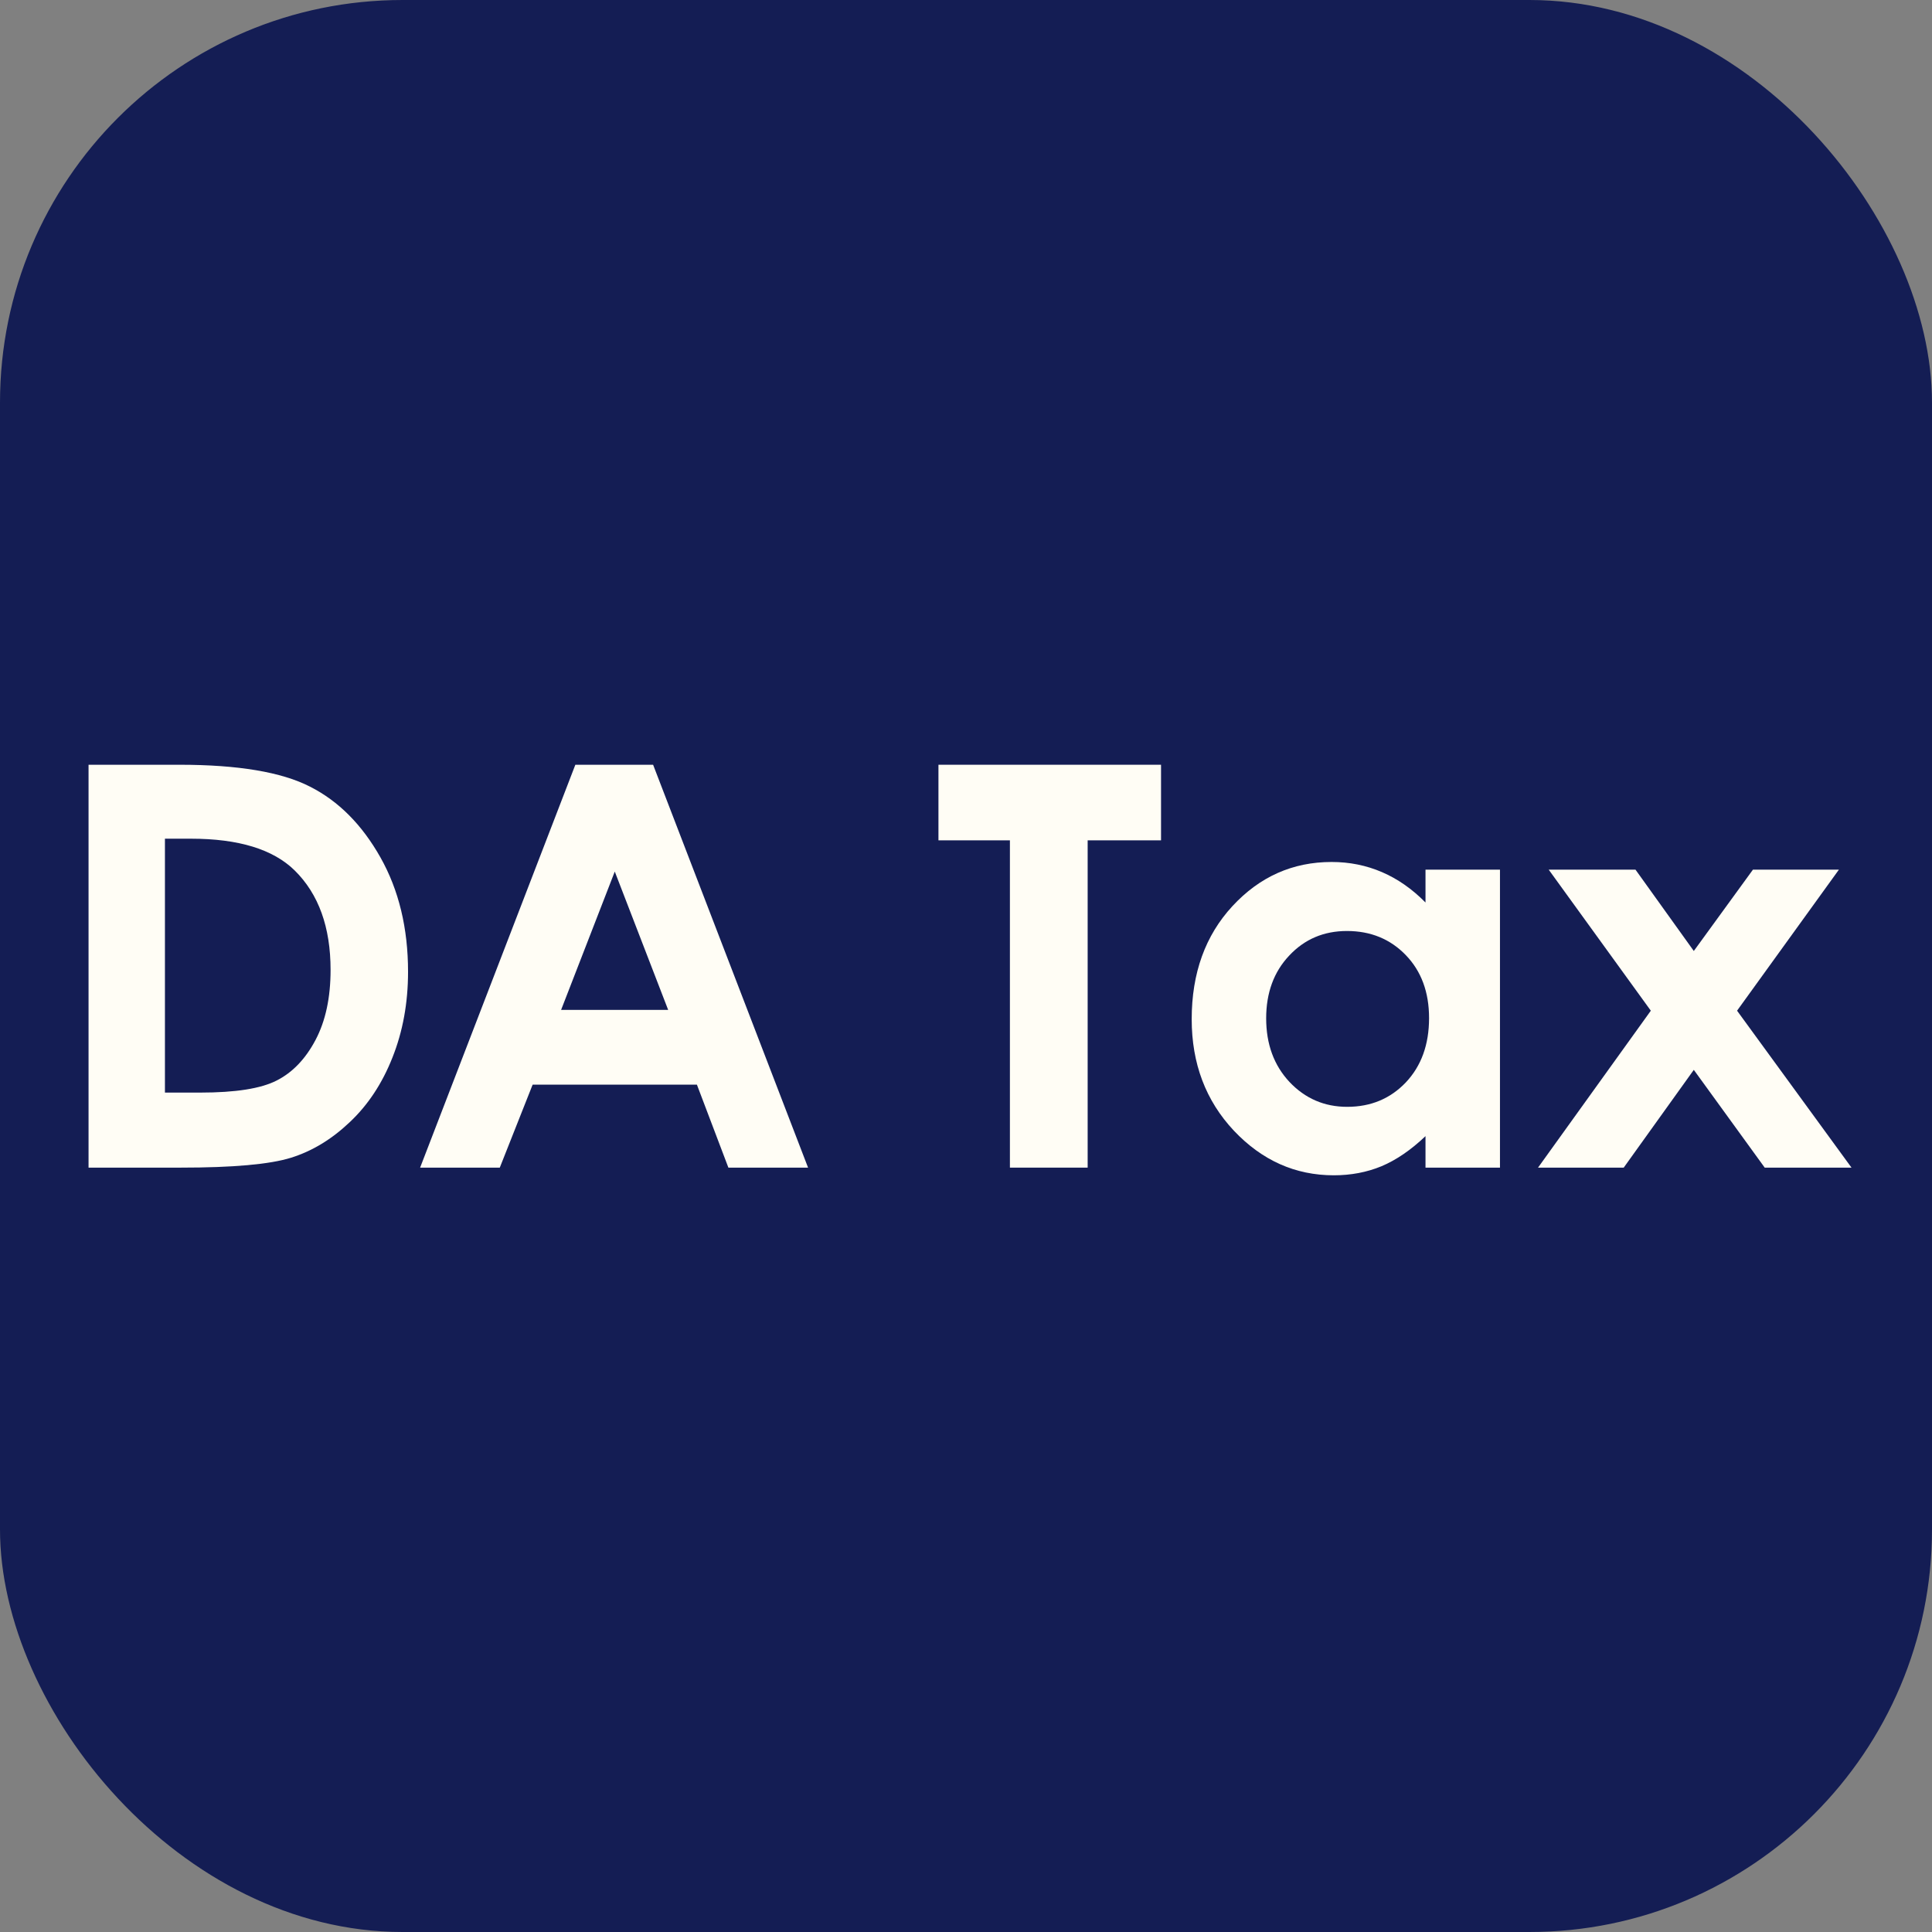
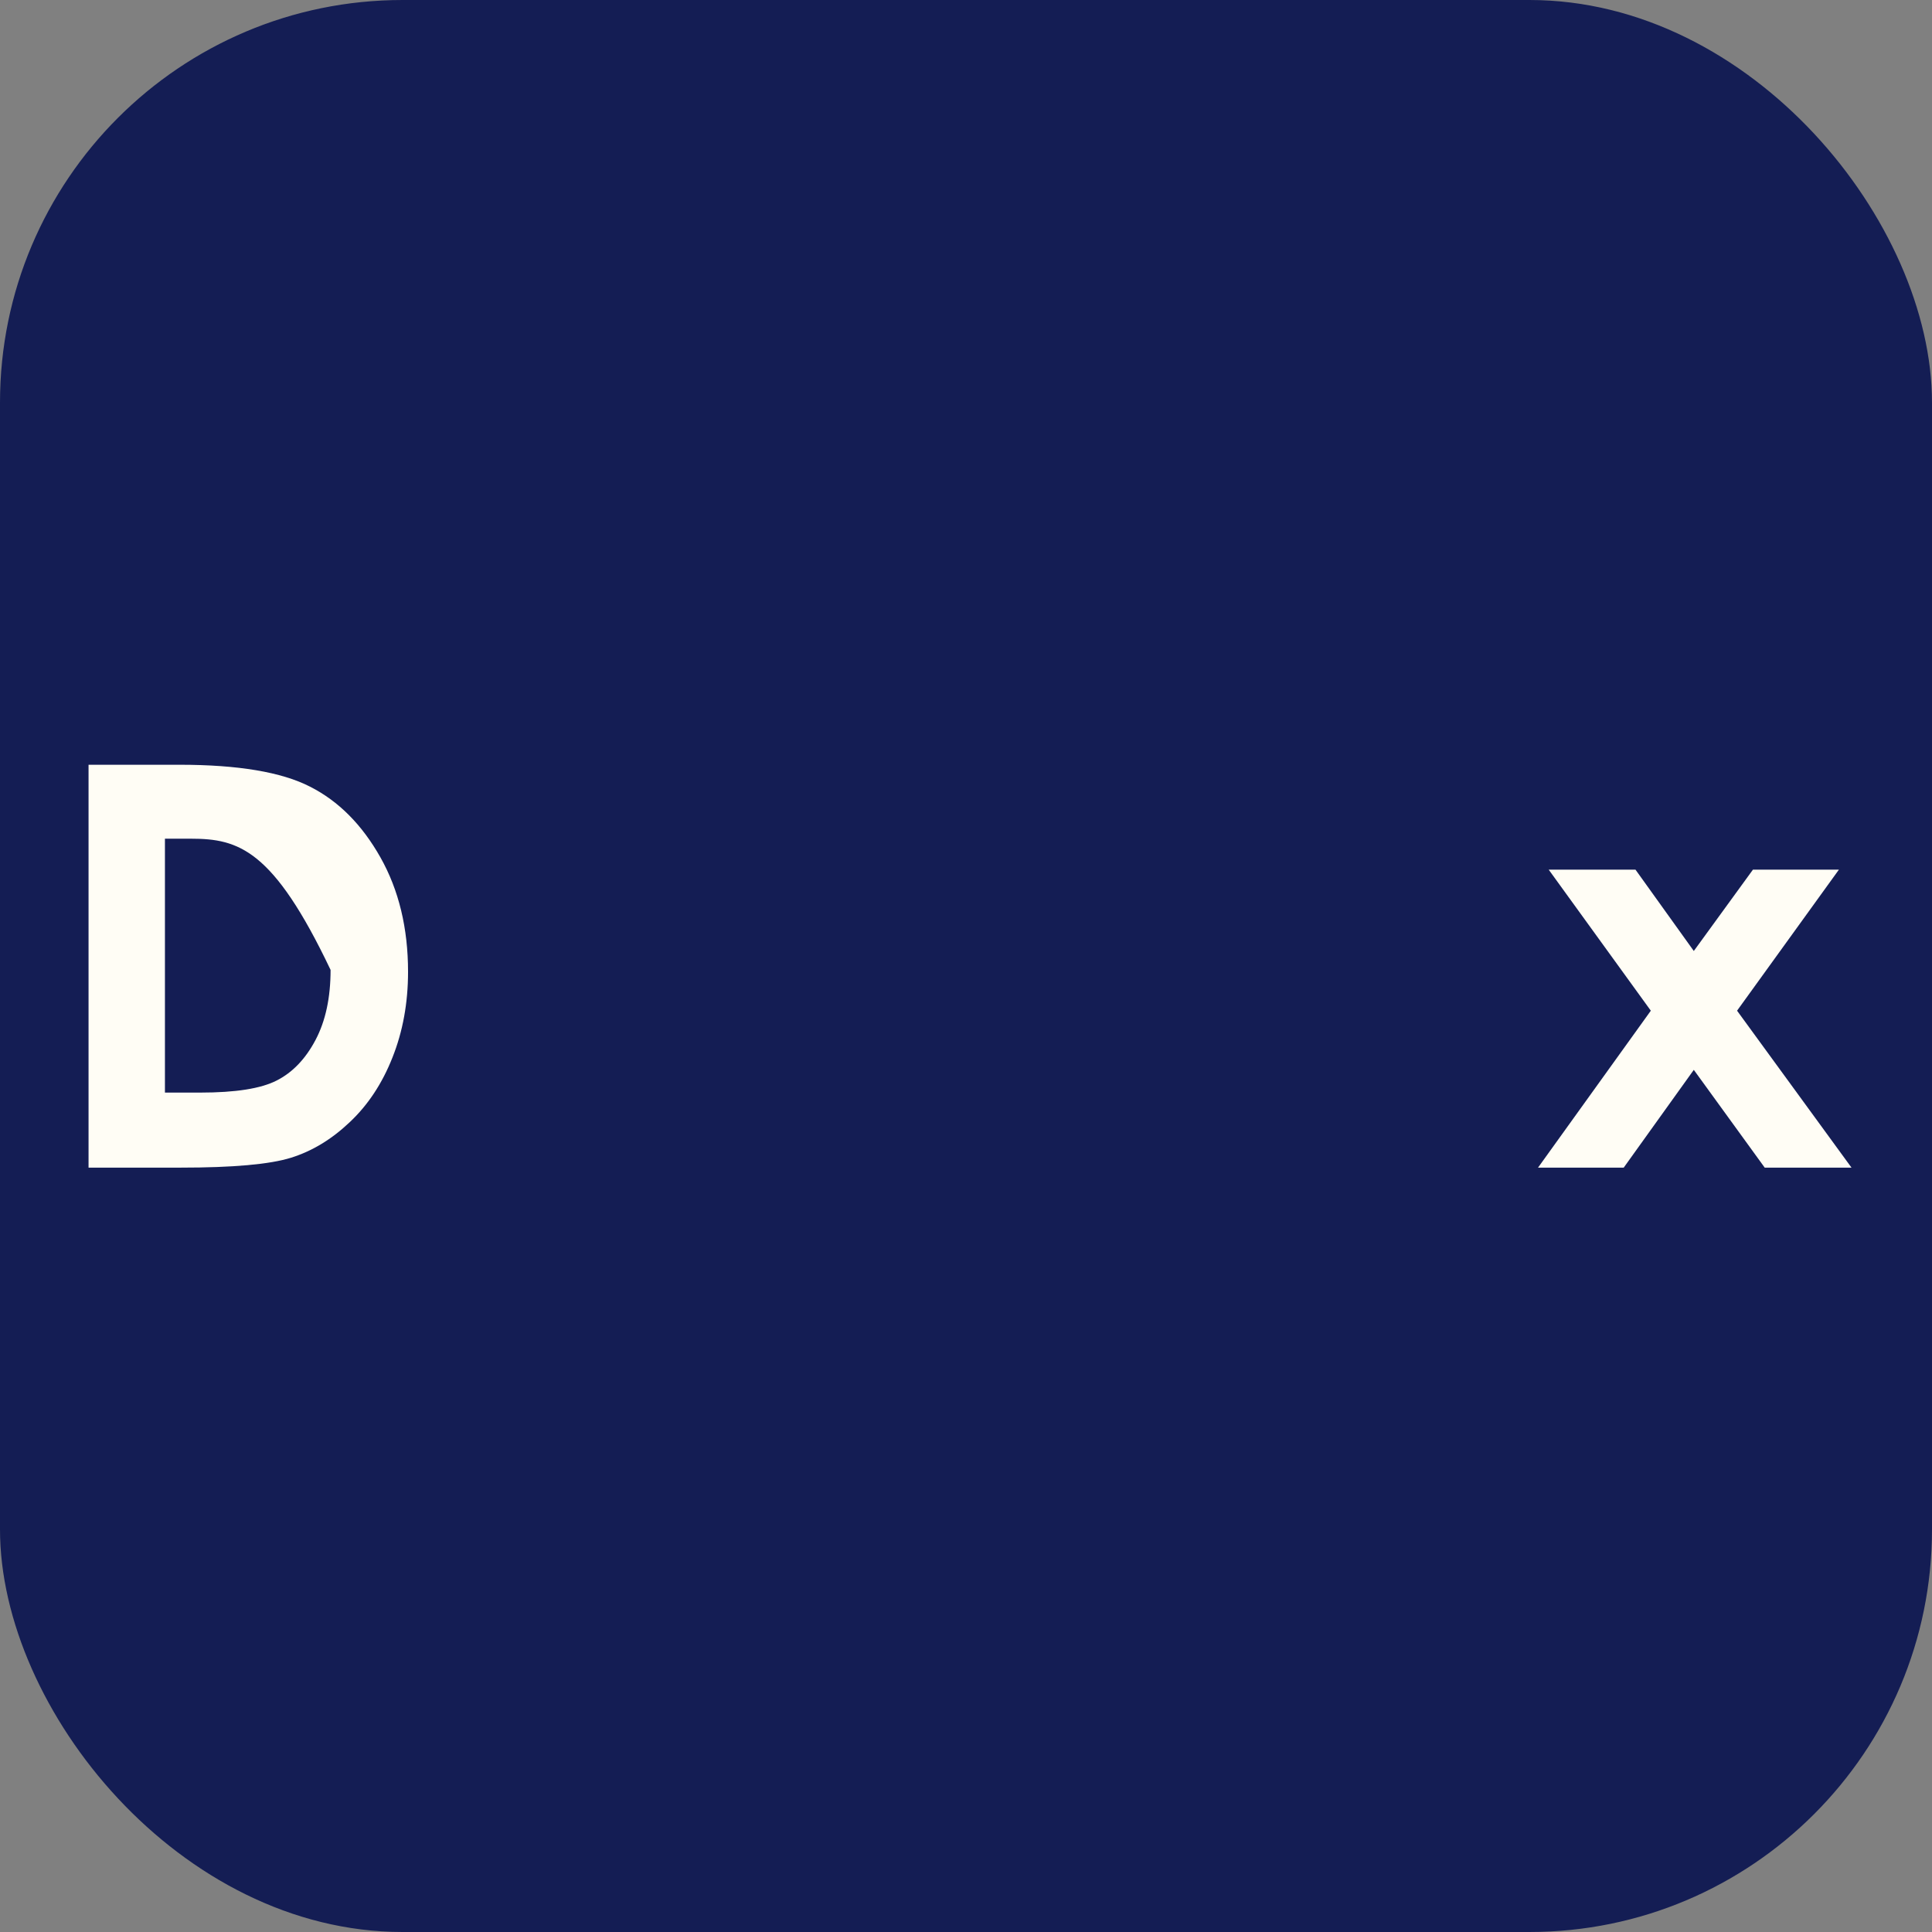
<svg xmlns="http://www.w3.org/2000/svg" width="240" height="240" viewBox="0 0 240 240" fill="none">
  <rect x="0" y="0" width="240" height="240" fill="#808080" stroke="none" />
  <rect width="240" height="240" rx="50" fill="#141D54" />
-   <path d="M71.472 95H81.131L100.38 145.047H90.483L86.572 134.738H66.166L62.085 145.047H52.188L71.472 95ZM76.369 108.269L69.703 125.45H83.001L76.369 108.269Z" fill="#FFFDF5" />
-   <path d="M11 95H22.291C29.569 95 34.977 95.907 38.514 97.722C42.051 99.514 44.964 102.44 47.254 106.5C49.544 110.56 50.689 115.3 50.689 120.721C50.689 124.577 50.043 128.127 48.751 131.37C47.481 134.591 45.712 137.268 43.445 139.4C41.2 141.532 38.763 143.006 36.133 143.823C33.503 144.639 28.946 145.047 22.461 145.047H11V95ZM20.489 104.186V135.725H24.91C29.263 135.725 32.415 135.226 34.365 134.228C36.337 133.23 37.947 131.552 39.194 129.193C40.441 126.834 41.065 123.931 41.065 120.483C41.065 115.175 39.579 111.059 36.609 108.133C33.934 105.502 29.637 104.186 23.72 104.186H20.489Z" fill="#FFFDF5" />
-   <path d="M116.578 95H144.228V104.39H135.113V145.047H125.455V104.39H116.578V95Z" fill="#FFFDF5" />
-   <path d="M177.081 108.031H186.332V145.047H177.081V141.135C175.267 142.859 173.442 144.106 171.606 144.877C169.792 145.626 167.819 146 165.688 146C160.904 146 156.766 144.151 153.274 140.454C149.783 136.734 148.037 132.119 148.037 126.607C148.037 120.891 149.726 116.207 153.104 112.556C156.483 108.904 160.586 107.078 165.416 107.078C167.638 107.078 169.724 107.498 171.674 108.337C173.623 109.176 175.426 110.435 177.081 112.113V108.031ZM167.32 115.652C164.441 115.652 162.049 116.672 160.144 118.714C158.24 120.732 157.288 123.33 157.288 126.505C157.288 129.703 158.251 132.334 160.178 134.398C162.128 136.462 164.52 137.494 167.354 137.494C170.279 137.494 172.705 136.485 174.632 134.466C176.56 132.425 177.523 129.76 177.523 126.471C177.523 123.25 176.56 120.642 174.632 118.646C172.705 116.65 170.268 115.652 167.32 115.652Z" fill="#FFFDF5" />
+   <path d="M11 95H22.291C29.569 95 34.977 95.907 38.514 97.722C42.051 99.514 44.964 102.44 47.254 106.5C49.544 110.56 50.689 115.3 50.689 120.721C50.689 124.577 50.043 128.127 48.751 131.37C47.481 134.591 45.712 137.268 43.445 139.4C41.2 141.532 38.763 143.006 36.133 143.823C33.503 144.639 28.946 145.047 22.461 145.047H11V95ZM20.489 104.186V135.725H24.91C29.263 135.725 32.415 135.226 34.365 134.228C36.337 133.23 37.947 131.552 39.194 129.193C40.441 126.834 41.065 123.931 41.065 120.483C33.934 105.502 29.637 104.186 23.72 104.186H20.489Z" fill="#FFFDF5" />
  <path d="M192.385 108.031H203.166L210.411 118.135L217.757 108.031H228.436L215.784 125.552L230 145.047H219.219L210.411 132.901L201.704 145.047H191.059L205.071 125.552L192.385 108.031Z" fill="#FFFDF5" />
</svg>